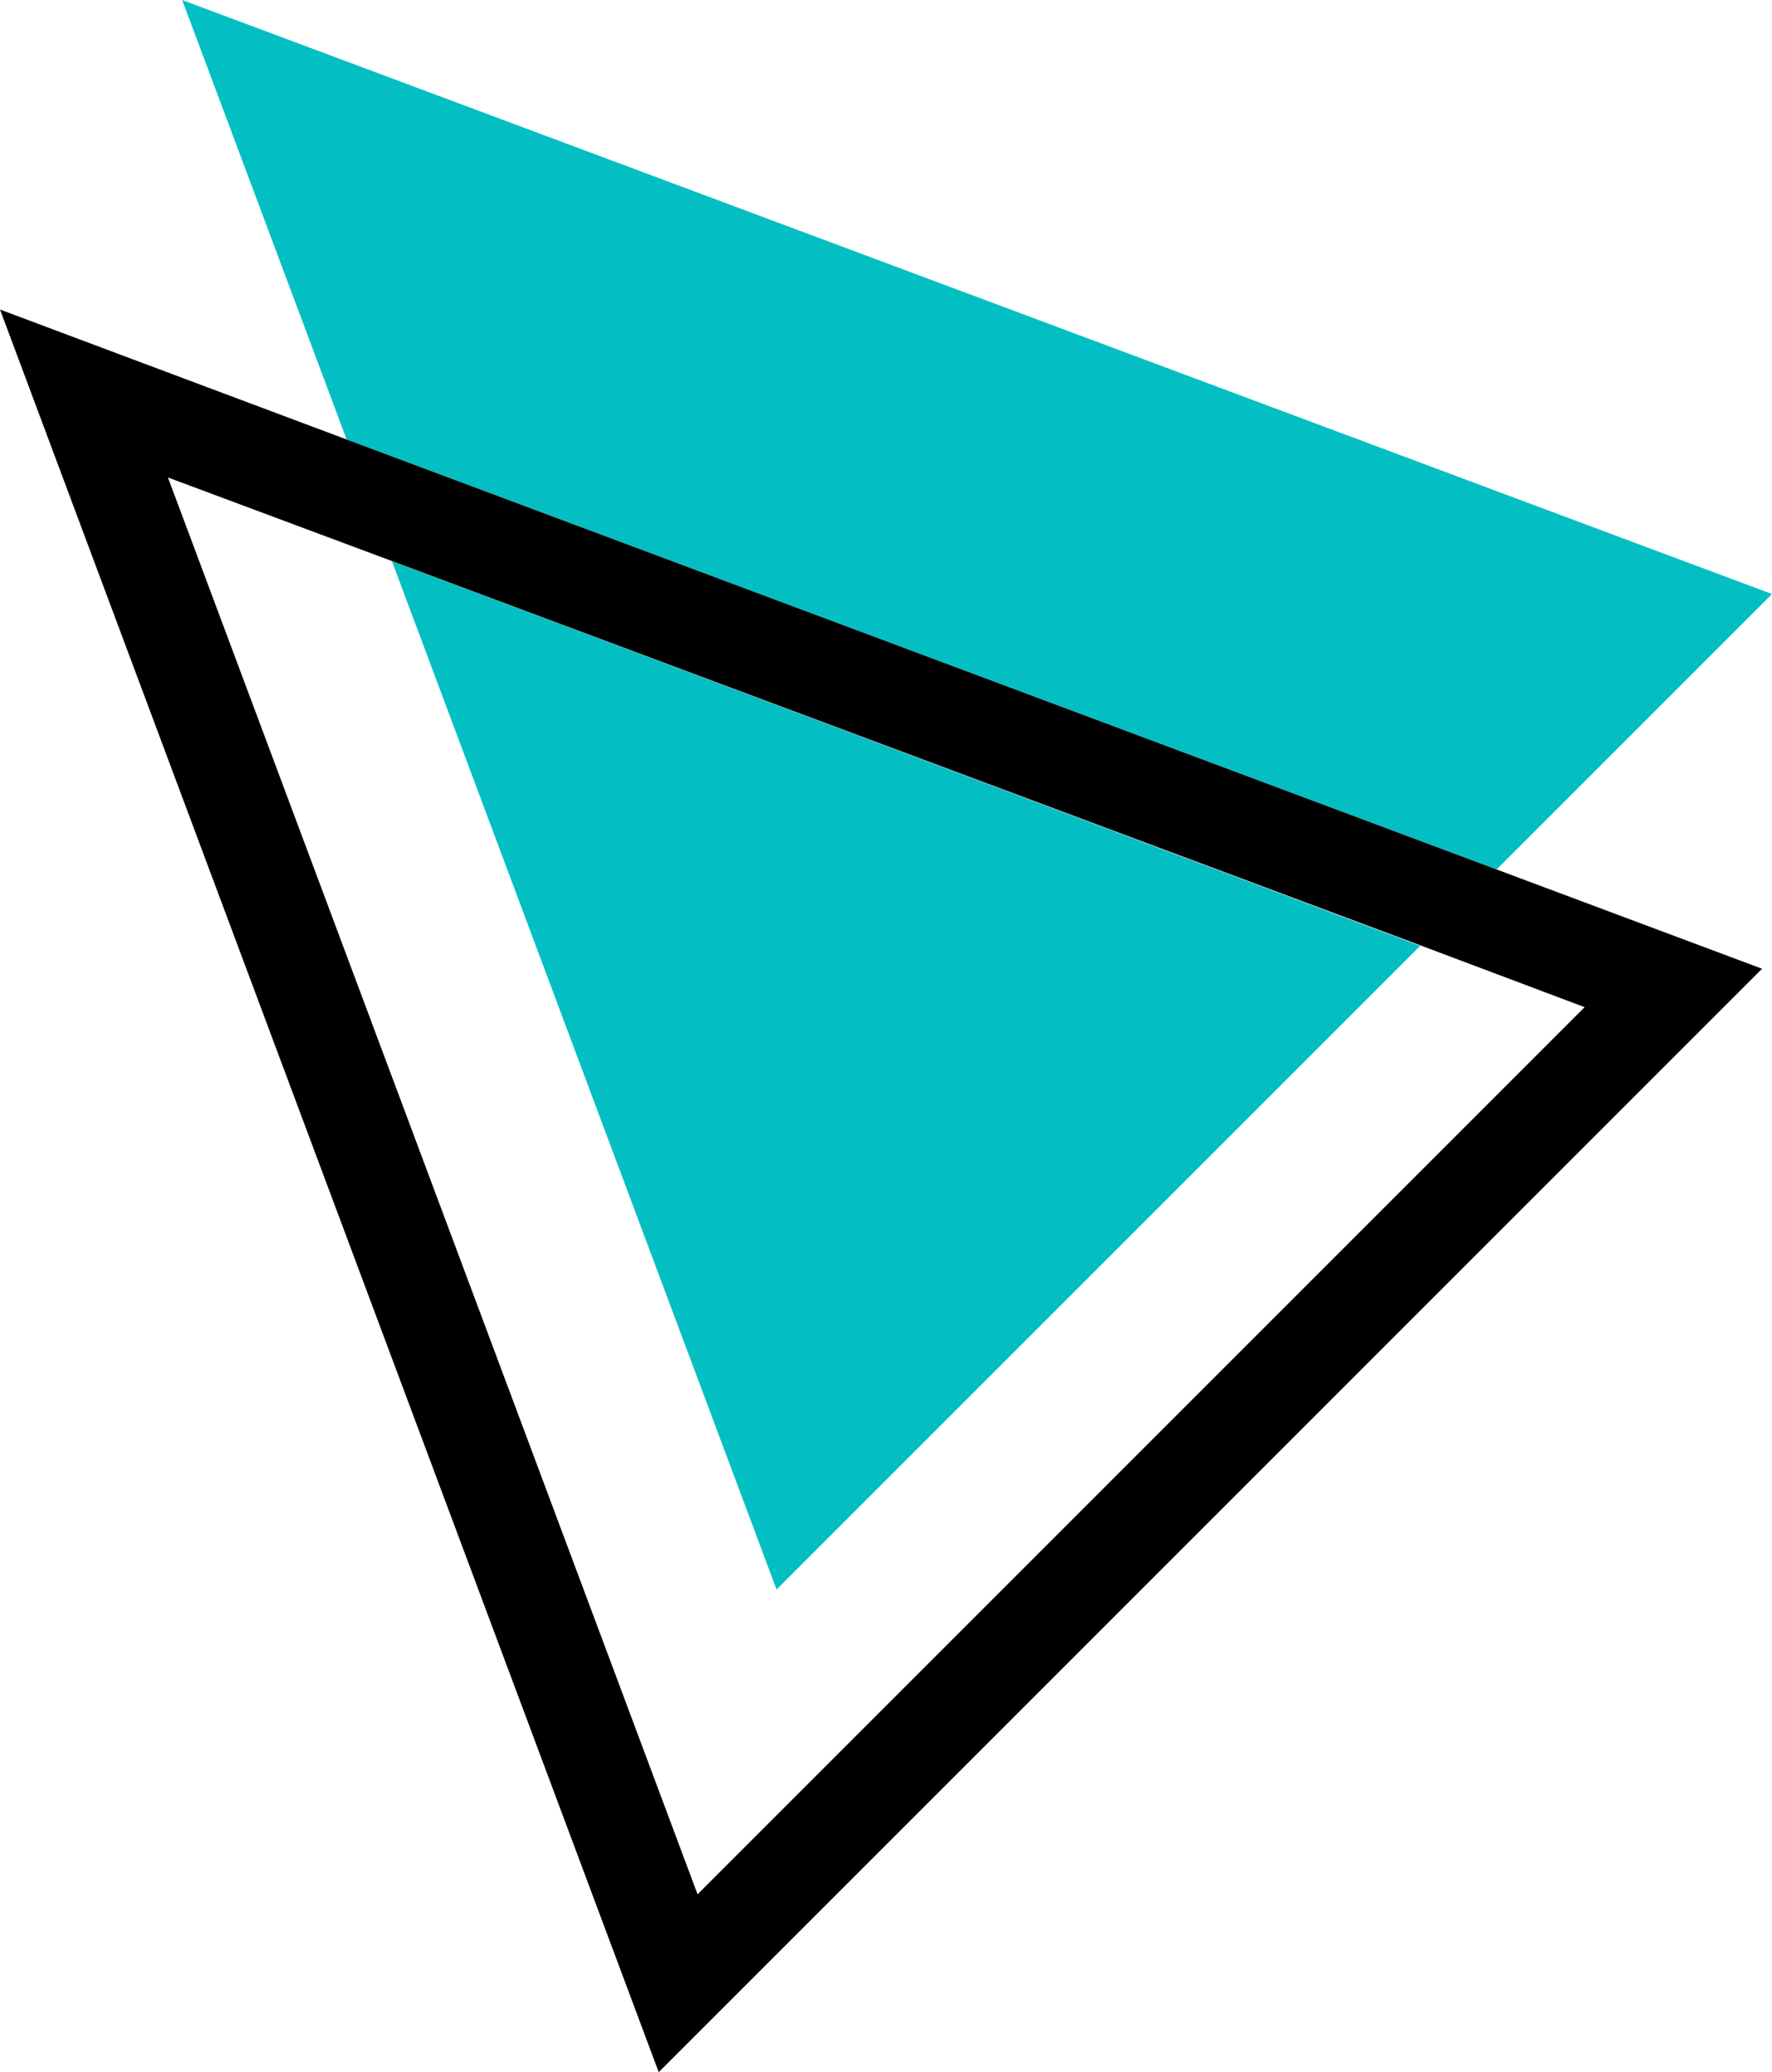
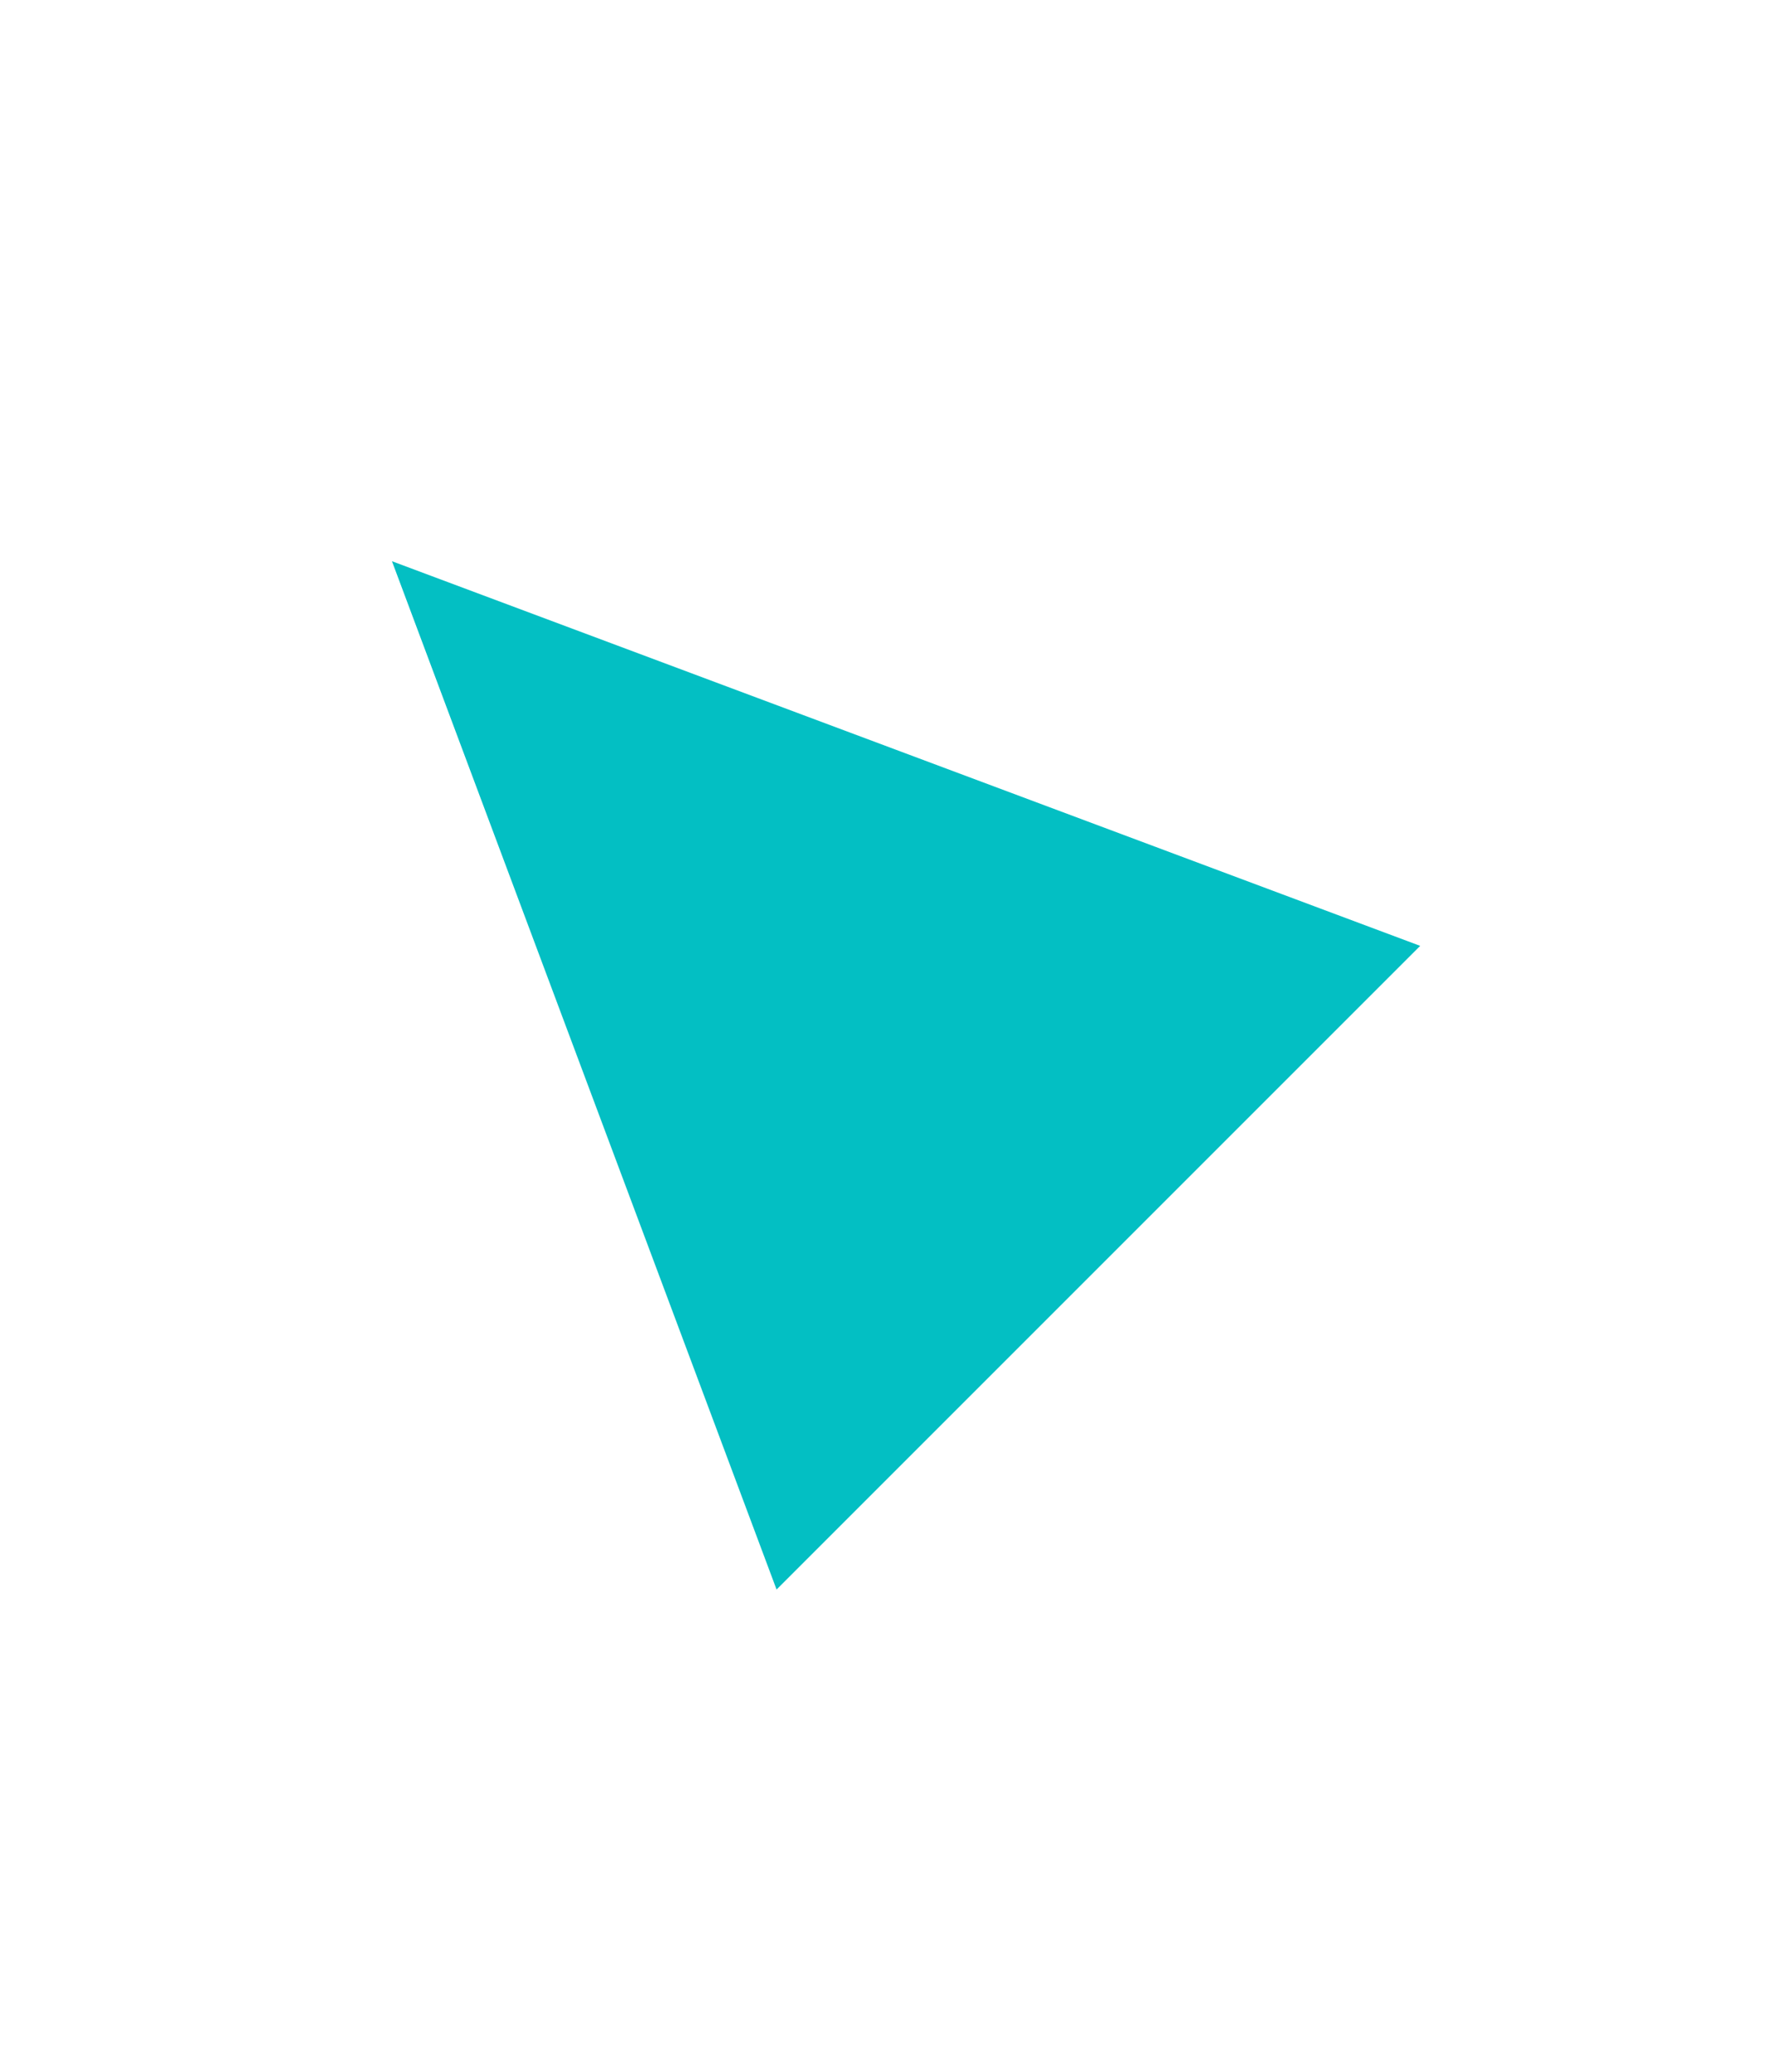
<svg xmlns="http://www.w3.org/2000/svg" fill="#000000" height="480" preserveAspectRatio="xMidYMid meet" version="1" viewBox="0.0 0.0 410.5 480.0" width="410.5" zoomAndPan="magnify">
-   <path d="M90.8 130L38.9 110.6 161.6 438.8 367.1 233.3 329 219.1 179.9 368.2z" fill="none" />
  <g id="change1_1">
    <path d="M179.9 368.2L329 219.1 90.8 130z" fill="#03bfc3" />
  </g>
  <g id="change1_2">
-     <path d="M42.2 0L80.3 101.8 346.7 201.4 410.5 137.6z" fill="#03bfc3" />
+     <path d="M42.2 0z" fill="#03bfc3" />
  </g>
  <g id="change2_1">
-     <path d="M0,71.7L152.6,480l255.6-255.6l-61.5-23L80.3,101.8L0,71.7z M367.1,233.3L161.6,438.8L38.9,110.6l52,19.4l238.2,89 L367.1,233.3z" fill="inherit" />
-   </g>
+     </g>
</svg>